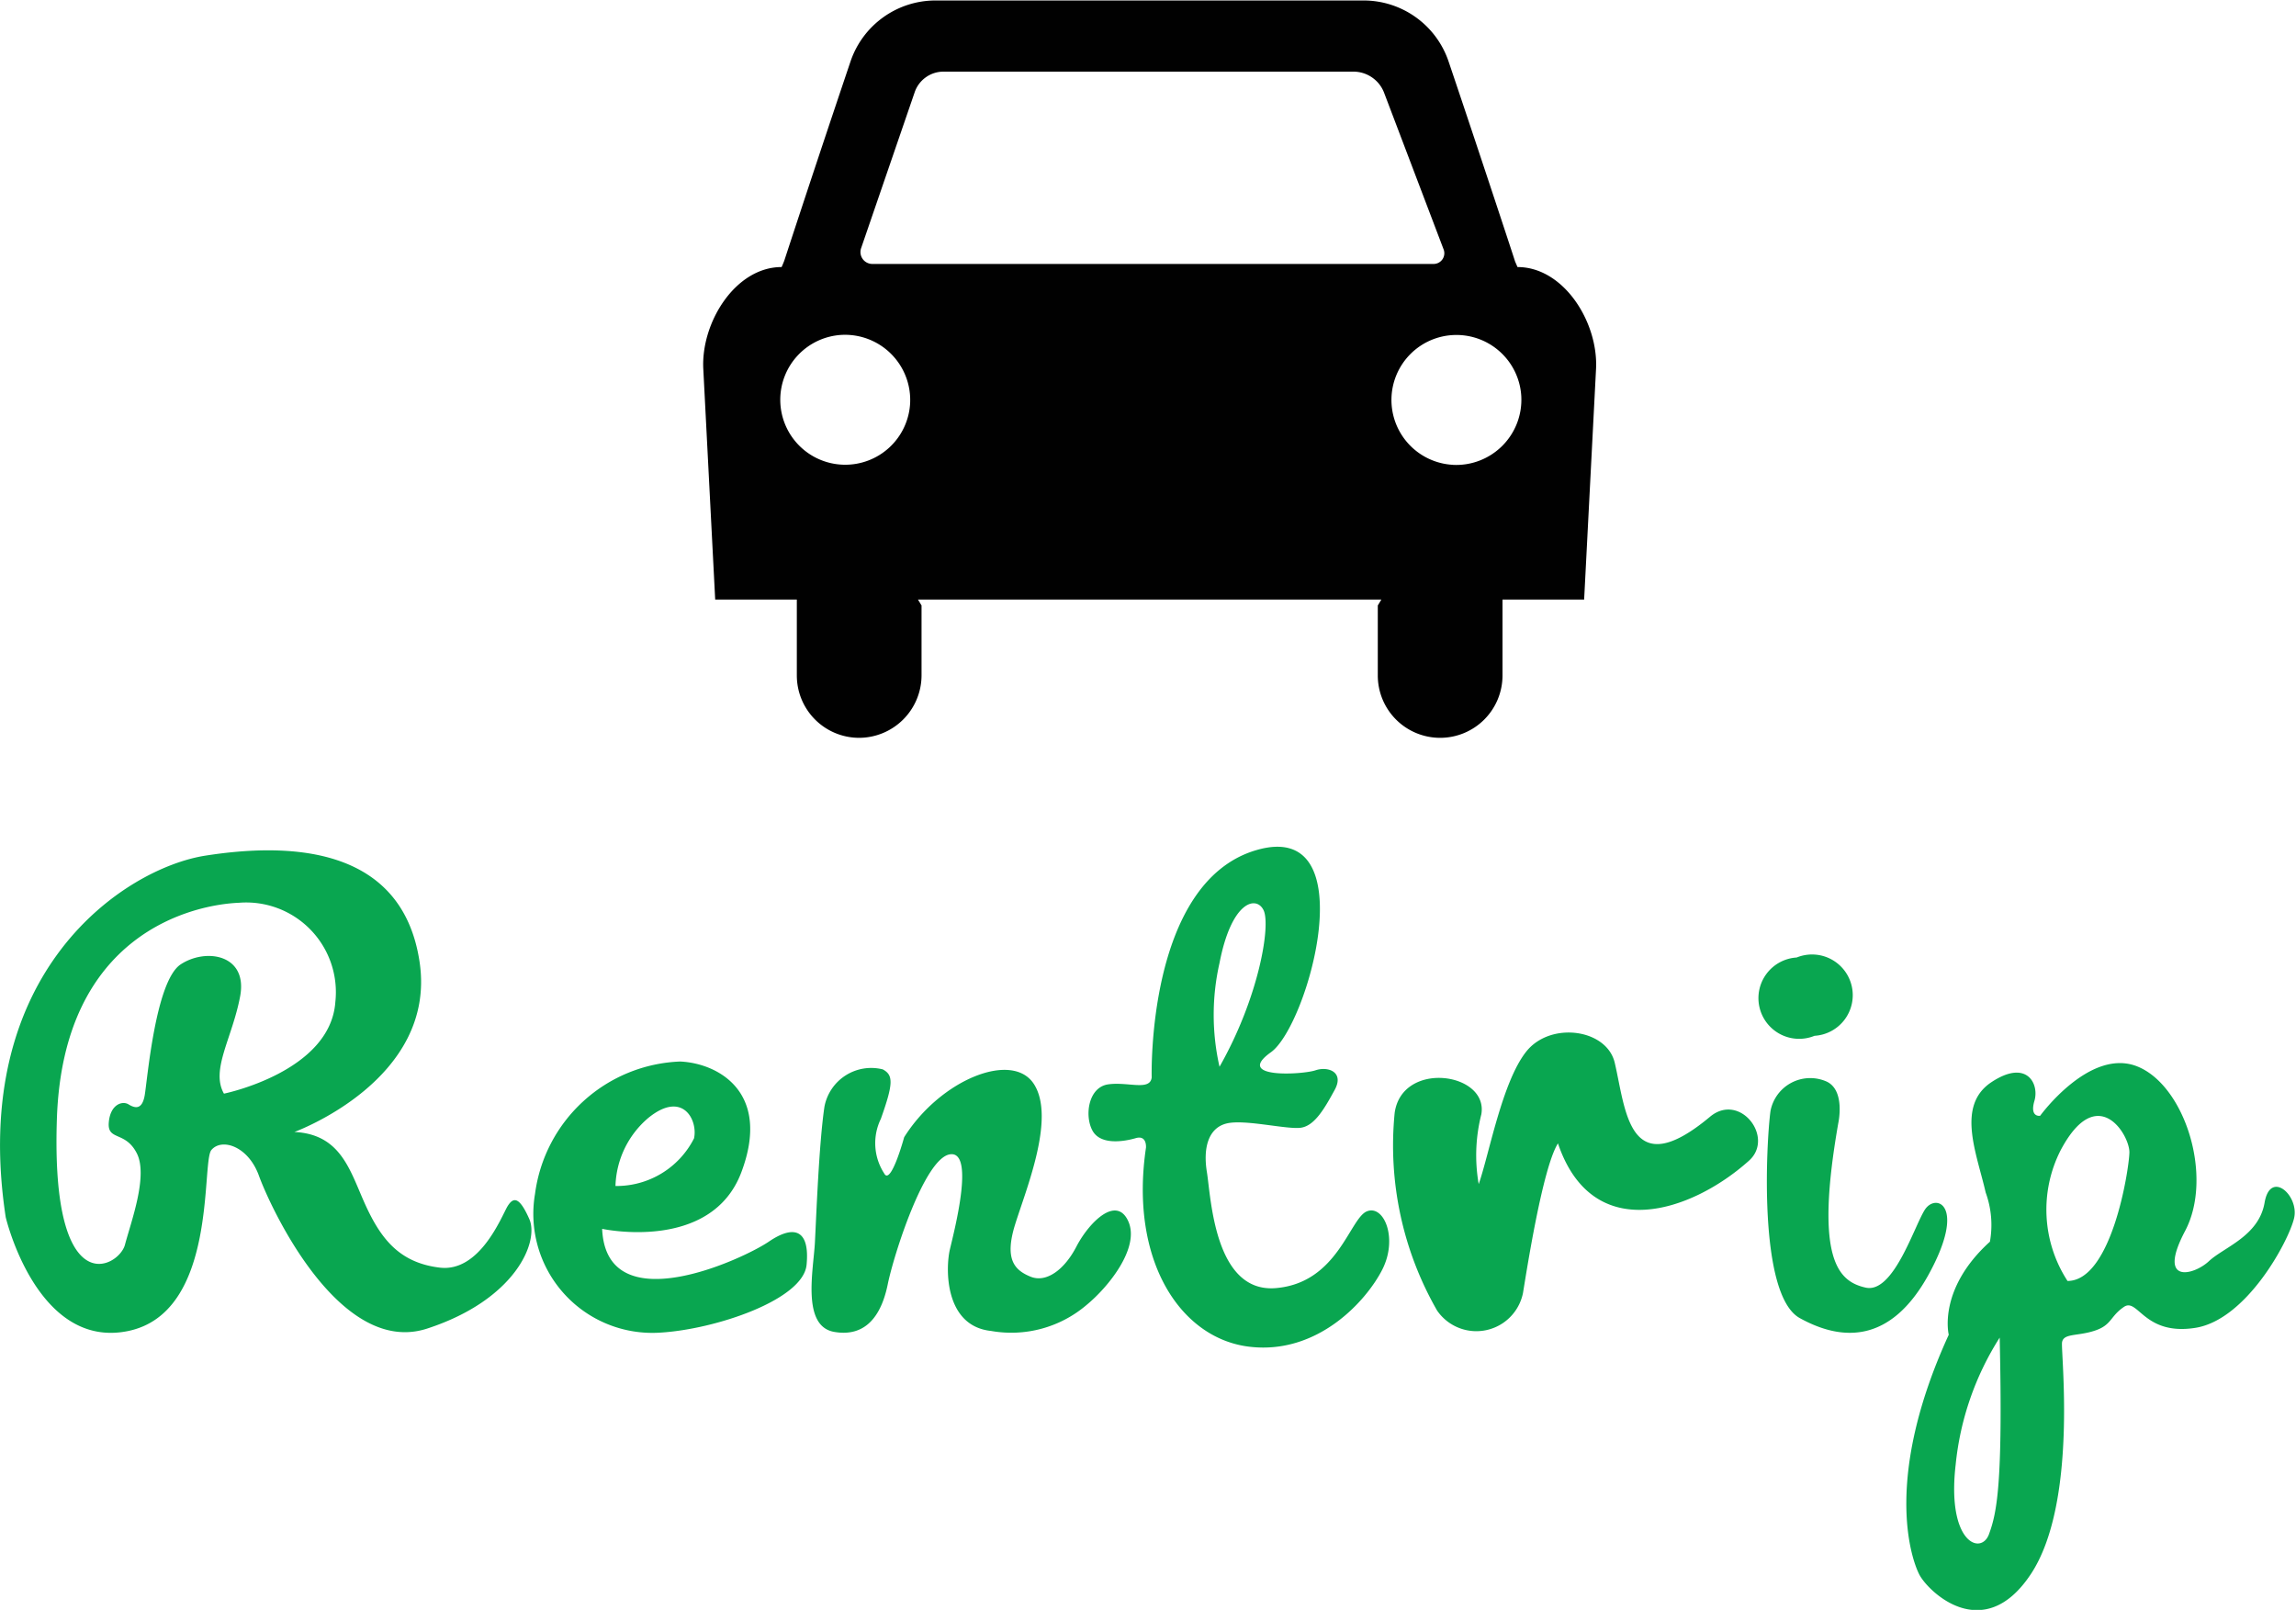
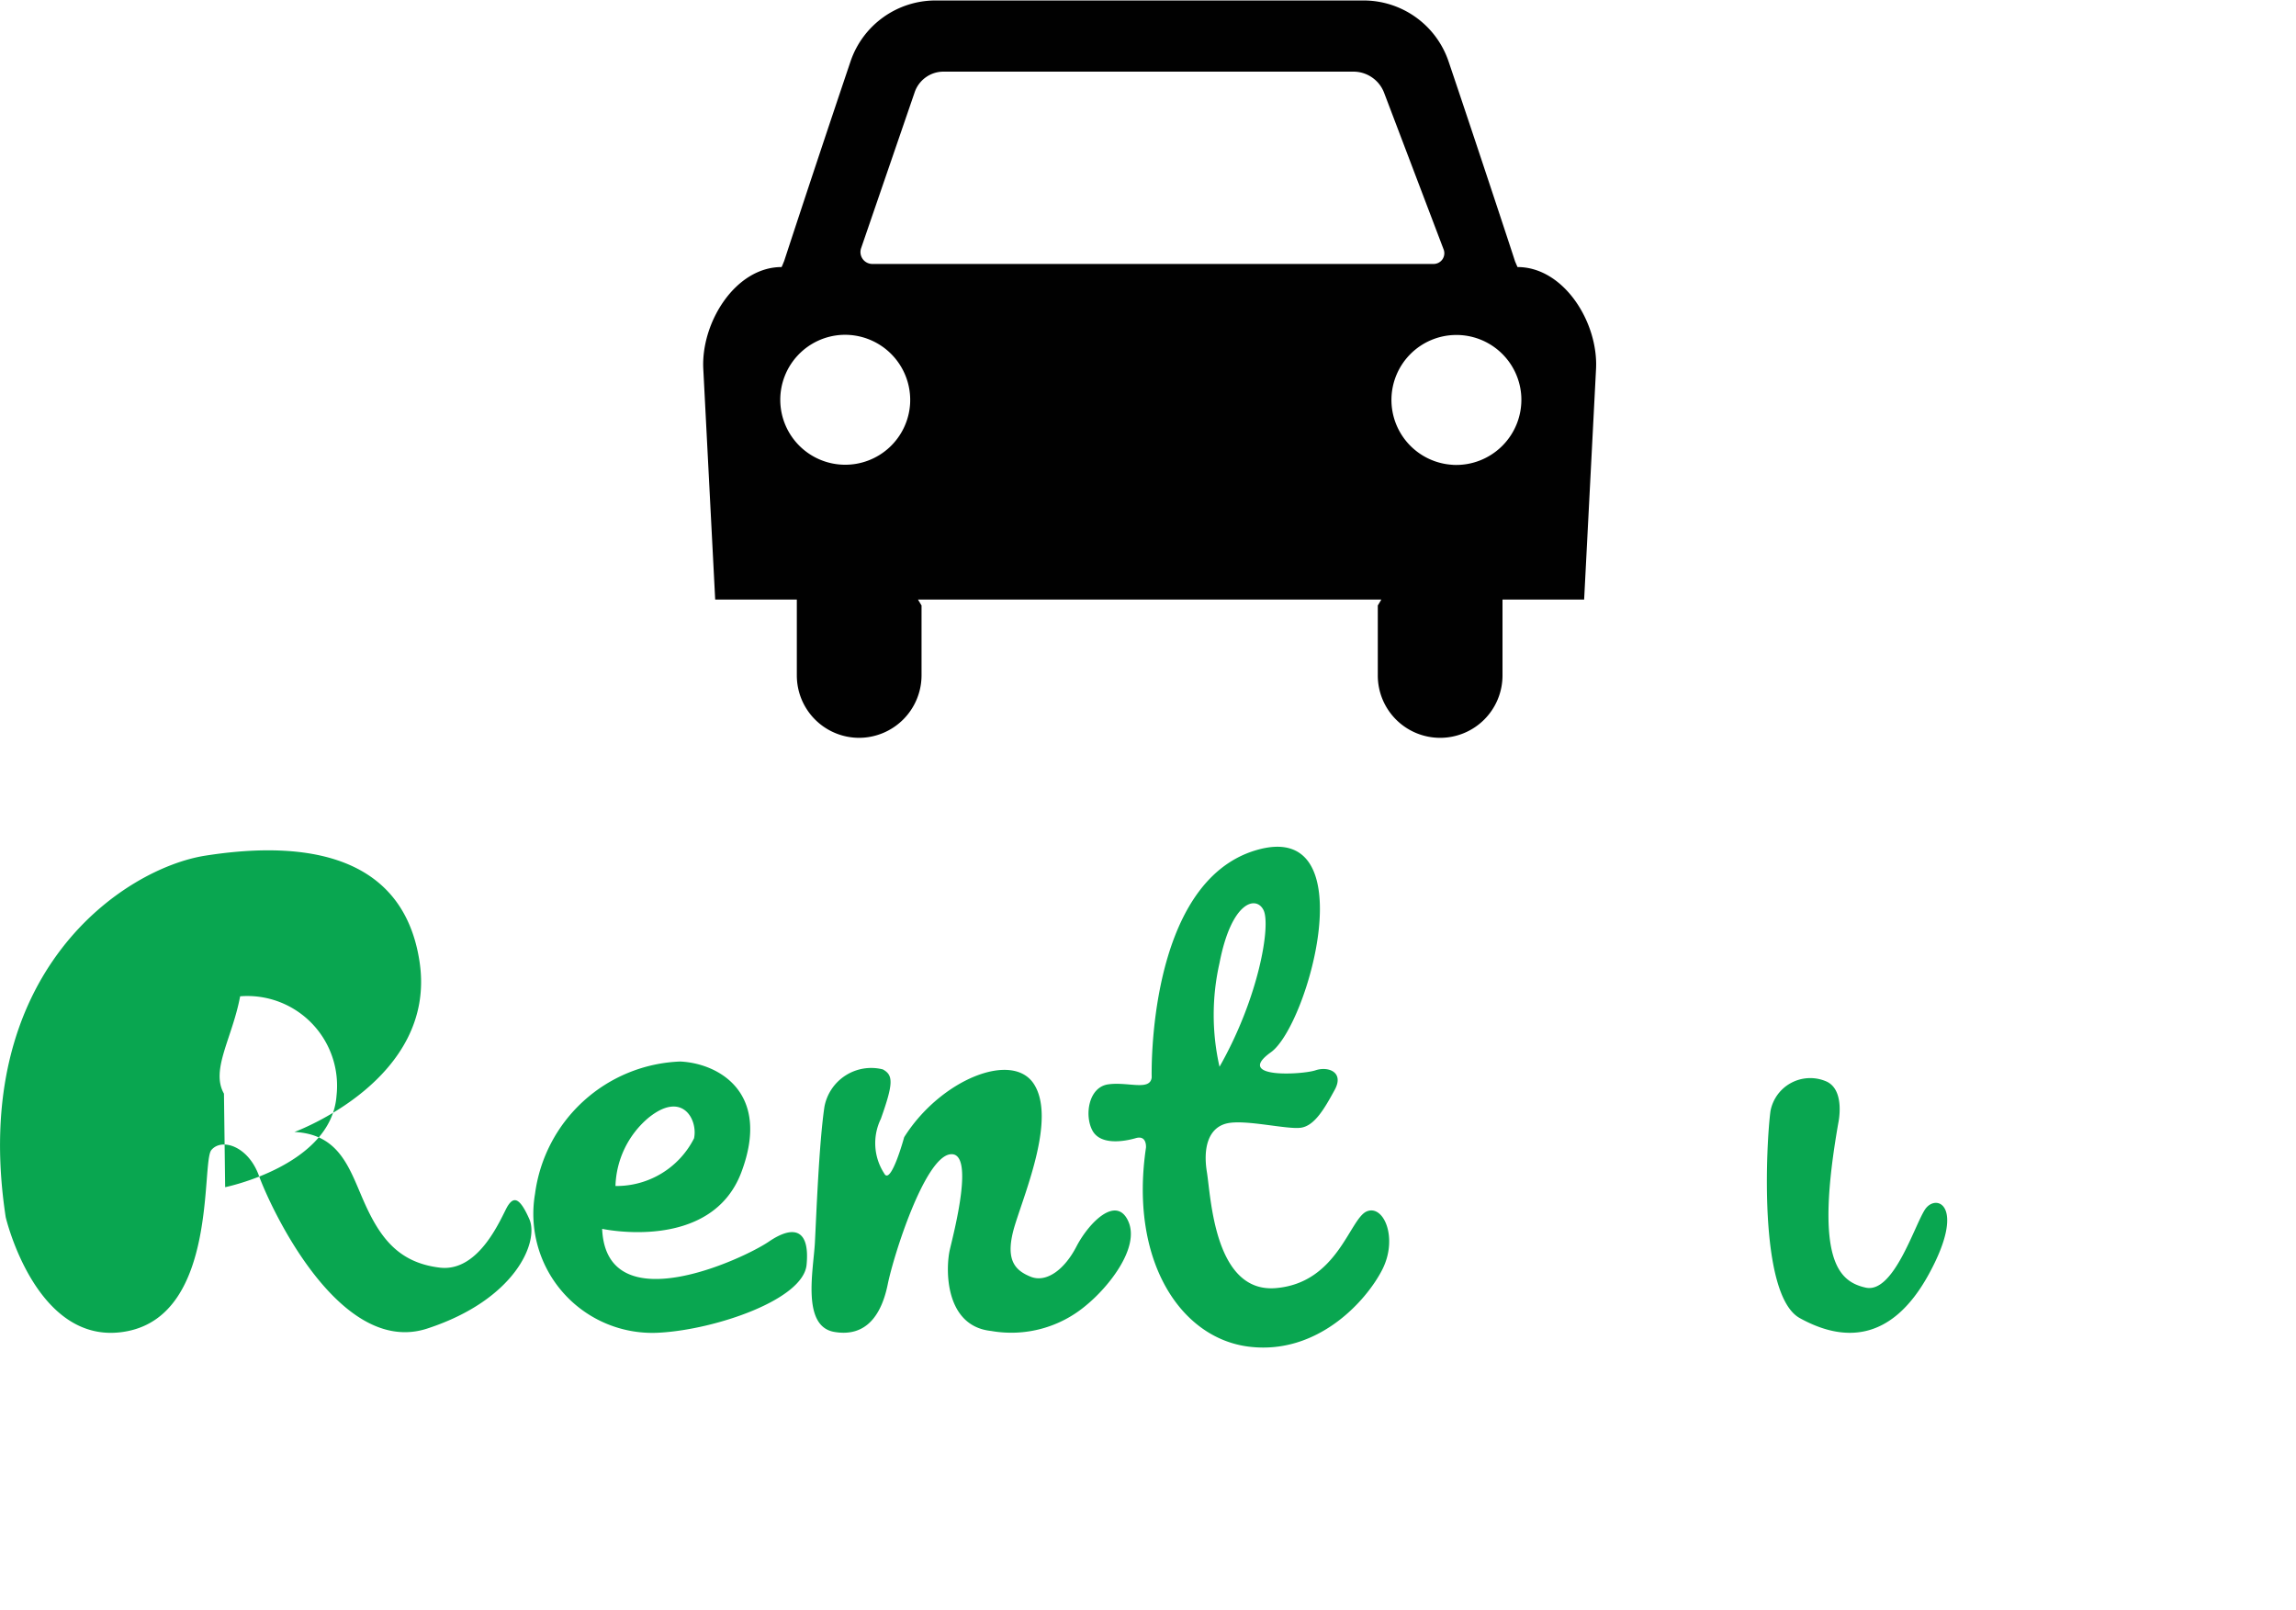
<svg xmlns="http://www.w3.org/2000/svg" data-bbox="0.002 0.02 96.415 67.63" viewBox="0 0 96.47 67.64" data-type="color">
  <g>
-     <path d="M21.32 50.69c-.25.43-1.16 2.77-2.84 2.57s-2.46-1.19-3.11-2.6-1-3-3-3.1c0 0 6-2.18 5.26-7.14s-5.61-5-9-4.47-9.96 4.87-8.39 15.19c0 0 1.3 5.54 5.11 4.79s3.1-7.09 3.53-7.61 1.55-.17 2 1.08 3.36 7.63 7.07 6.42 4.71-3.65 4.29-4.6-.67-.94-.92-.53M9.41 45.95c-.57-1 .35-2.33.68-4.09s-1.44-2.04-2.5-1.34-1.4 4.87-1.51 5.5-.42.54-.68.38-.77 0-.83.77.7.34 1.18 1.29-.25 2.89-.5 3.84-3.12 2.52-2.86-5.29 5.74-9 7.65-9.08a3.77 3.77 0 0 1 4.05 4.17c-.21 2.94-4.68 3.85-4.68 3.85" fill="#09a650" fill-rule="evenodd" data-color="1" />
+     <path d="M21.32 50.69c-.25.43-1.16 2.77-2.84 2.57s-2.46-1.19-3.11-2.6-1-3-3-3.1c0 0 6-2.18 5.26-7.14s-5.61-5-9-4.47-9.96 4.87-8.39 15.19c0 0 1.3 5.54 5.11 4.79s3.1-7.09 3.53-7.61 1.55-.17 2 1.08 3.36 7.63 7.07 6.42 4.71-3.65 4.29-4.6-.67-.94-.92-.53M9.41 45.95c-.57-1 .35-2.33.68-4.09a3.77 3.77 0 0 1 4.05 4.17c-.21 2.94-4.68 3.85-4.68 3.85" fill="#09a650" fill-rule="evenodd" data-color="1" />
    <path d="M32.3 52.17c-1.07.73-6.83 3.41-7-.54 0 0 4.58 1 5.85-2.38s-1-4.58-2.57-4.65a6.4 6.4 0 0 0-6.1 5.56 5 5 0 0 0 5.27 5.83c2.32-.14 6-1.38 6.14-2.85s-.52-1.7-1.59-.97m-5.06-5.2c1.45-1.18 2.09.1 1.92.86a3.65 3.65 0 0 1-3.3 2 3.9 3.9 0 0 1 1.38-2.86" fill="#09a650" fill-rule="evenodd" data-color="1" />
    <path d="M45.24 52.35c-.51 1-1.28 1.56-1.94 1.29s-1.11-.71-.65-2.19 1.7-4.46.8-5.89-3.94-.2-5.46 2.22c0 0-.56 2.06-.84 1.52a2.33 2.33 0 0 1-.14-2.29c.53-1.49.53-1.84.08-2.08a2 2 0 0 0-2.45 1.57c-.23 1.56-.34 4.55-.4 5.7s-.57 3.52.81 3.76 2-.77 2.25-2 1.54-5.29 2.61-5.46.18 3.23 0 4-.24 3.21 1.73 3.42a4.87 4.87 0 0 0 4-1.08c.93-.76 2.26-2.41 1.77-3.52s-1.63.01-2.17 1.03" fill="#09a650" fill-rule="evenodd" data-color="1" />
    <path d="M57.42 50.9c-.72.32-1.22 3-3.81 3.22s-2.73-3.83-2.9-4.87.07-1.87.84-2.05 2.54.27 3.12.18 1-.84 1.41-1.59-.28-1-.81-.82-3.44.36-1.87-.76 4-9.85-.62-8.49-4.39 9.55-4.39 9.55c-.07.58-1 .17-1.83.29s-1 1.31-.66 1.94 1.34.46 1.82.32.43.4.43.4c-.7 4.72 1.43 8 4.32 8.36s4.94-1.92 5.61-3.24.06-2.75-.66-2.44m-6.18-10.44c.5-2.59 1.54-2.85 1.85-2.22s-.19 3.66-1.85 6.58a9.84 9.84 0 0 1 0-4.36" fill="#09a650" fill-rule="evenodd" data-color="1" />
-     <path d="M71.85 46.92c-3.42 2.86-3.54-.28-4-2.25-.32-1.44-2.7-1.77-3.72-.49s-1.57 4.36-2 5.57a7 7 0 0 1 .11-2.93c.31-1.76-3.32-2.28-3.64-.07a13.93 13.93 0 0 0 1.78 8.31 2 2 0 0 0 3.61-.73c.12-.71.81-5.25 1.47-6.29 1.46 4.31 5.62 2.87 8 .75 1.14-.97-.35-2.92-1.61-1.87" fill="#09a650" fill-rule="evenodd" data-color="1" />
-     <path d="M76.24 43.52a1.71 1.71 0 1 0-.75-3.29 1.71 1.71 0 1 0 .75 3.29" fill="#09a650" fill-rule="evenodd" data-color="1" />
    <path d="M80.88 50.82c-.45.69-1.32 3.54-2.49 3.28s-2.15-1.22-1.15-6.92c0 0 .31-1.4-.52-1.75a1.7 1.7 0 0 0-2.33 1.25c-.17 1.23-.54 7.72 1.23 8.7s3.82 1.08 5.42-1.84.3-3.42-.16-2.72" fill="#09a650" fill-rule="evenodd" data-color="1" />
-     <path d="M95.15 50.53c-.24 1.41-1.71 1.87-2.34 2.46s-2.2 1-1-1.27 0-6.1-2-6.91-4.09 2.07-4.09 2.07-.45.08-.24-.63-.32-1.77-1.81-.78-.61 3-.24 4.63a4 4 0 0 1 .18 2.07c-2.21 2-1.73 3.91-1.73 3.91-2.75 6-1.59 9.38-1.24 10.07s2.68 3 4.68 0 1.26-9.36 1.32-9.75.64-.25 1.37-.49.64-.6 1.23-1 .84 1.22 3 .88 3.93-3.66 4.15-4.61-1-2.05-1.24-.65M83.57 64.46c-.33.9-1.78.37-1.4-2.92a12.2 12.2 0 0 1 1.85-5.34c.14 6.18-.12 7.36-.45 8.26m3.3-10.64a5.5 5.5 0 0 1-.29-5.49c1.54-2.91 2.91-.64 2.89.1s-.75 5.39-2.6 5.39" fill="#09a650" fill-rule="evenodd" data-color="1" />
    <path d="M63.76 11.22s-.11-.25-.11-.26c-.07-.23-1.72-5.23-2.79-8.39A3.77 3.77 0 0 0 57.3.02h-18a3.77 3.77 0 0 0-3.56 2.55 996 996 0 0 0-2.79 8.39s-.1.25-.11.26c-1.94 0-3.39 2.33-3.29 4.28l.5 9.69h3.43v3.19A2.62 2.62 0 0 0 36.1 31a2.63 2.63 0 0 0 2.62-2.62v-2.94l-.15-.25h19.47l-.15.25v2.94A2.62 2.62 0 0 0 60.51 31a2.62 2.62 0 0 0 2.62-2.62v-3.19h3.43l.5-9.69c.1-1.95-1.35-4.28-3.3-4.28m-25.52 5.73a2.73 2.73 0 1 1-2.87-2.88 2.74 2.74 0 0 1 2.87 2.88m-1.59-5.86a.5.5 0 0 1-.47-.66l2.25-6.55a1.28 1.28 0 0 1 1.21-.87h17.23a1.38 1.38 0 0 1 1.29.9l2.5 6.58a.45.45 0 0 1-.42.6Zm24.4 8.44a2.73 2.73 0 1 1 2.87-2.87 2.74 2.74 0 0 1-2.9 2.87Z" fill="#010101" data-color="2" />
  </g>
</svg>